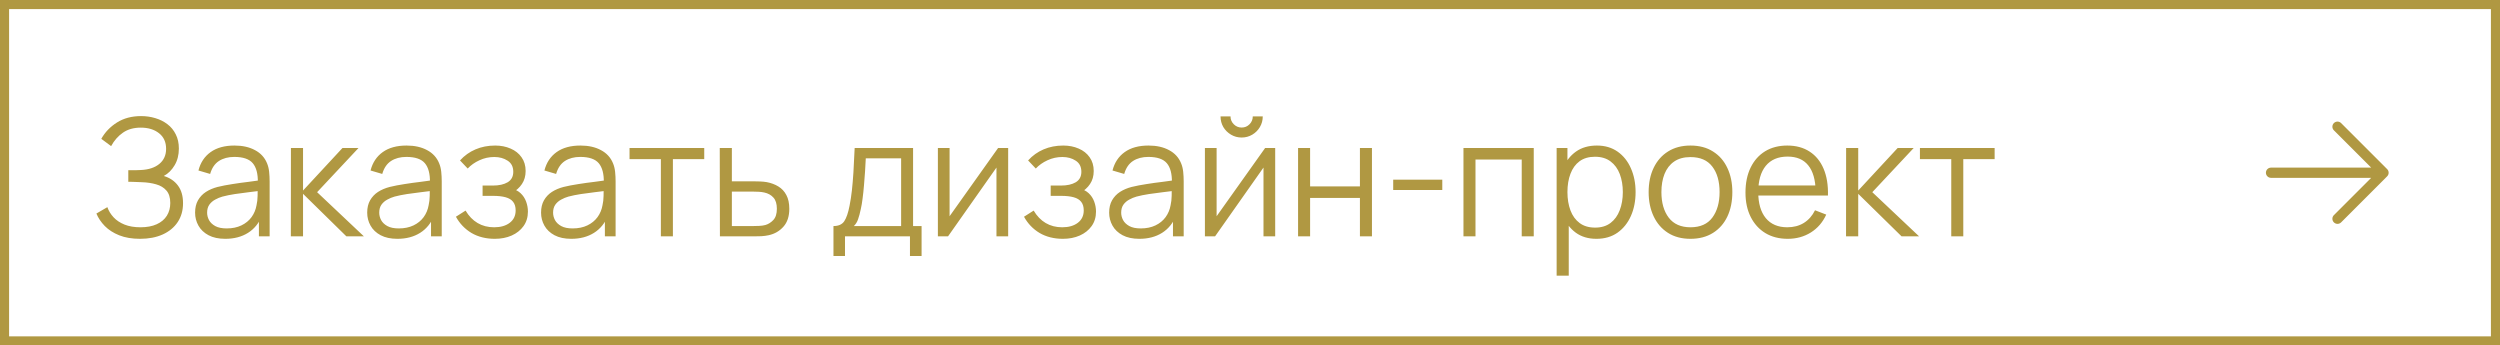
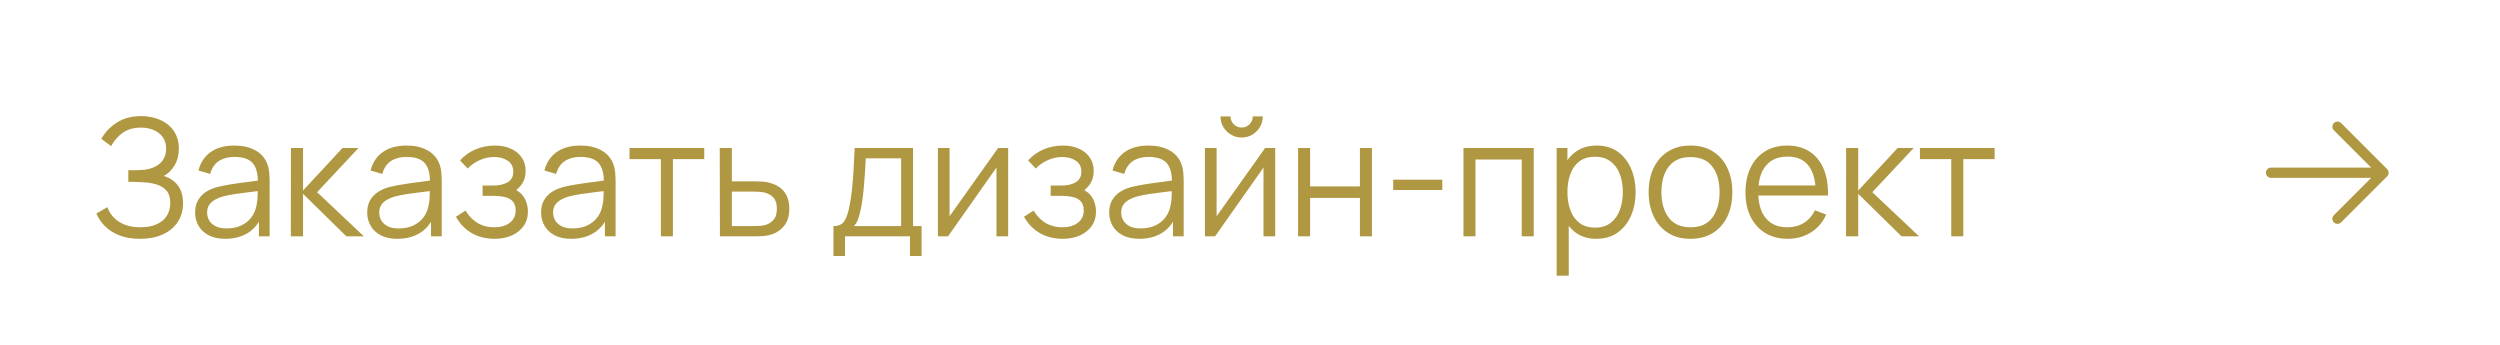
<svg xmlns="http://www.w3.org/2000/svg" width="275" height="38" viewBox="0 0 275 38" fill="none">
-   <rect x="0.5" y="0.5" width="274" height="37" stroke="#B09842" />
  <path d="M15.409 26.27C14.527 26.27 13.762 26.141 13.114 25.883C12.472 25.625 11.944 25.286 11.53 24.866C11.116 24.44 10.807 23.981 10.603 23.489L11.809 22.787C11.953 23.195 12.181 23.567 12.493 23.903C12.805 24.239 13.207 24.506 13.699 24.704C14.191 24.902 14.776 25.001 15.454 25.001C16.156 25.001 16.75 24.89 17.236 24.668C17.728 24.446 18.1 24.134 18.352 23.732C18.604 23.33 18.73 22.862 18.73 22.328C18.73 21.74 18.589 21.284 18.307 20.96C18.025 20.636 17.647 20.408 17.173 20.276C16.699 20.138 16.171 20.06 15.589 20.042C15.151 20.024 14.839 20.012 14.653 20.006C14.467 20 14.344 19.997 14.284 19.997C14.224 19.997 14.167 19.997 14.113 19.997V18.719C14.155 18.719 14.266 18.719 14.446 18.719C14.626 18.719 14.818 18.719 15.022 18.719C15.226 18.713 15.388 18.707 15.508 18.701C16.366 18.659 17.041 18.434 17.533 18.026C18.025 17.618 18.271 17.066 18.271 16.37C18.271 15.632 18.01 15.059 17.488 14.651C16.972 14.243 16.303 14.039 15.481 14.039C14.707 14.039 14.053 14.225 13.519 14.597C12.991 14.963 12.559 15.455 12.223 16.073L11.143 15.272C11.551 14.54 12.127 13.94 12.871 13.472C13.615 13.004 14.497 12.77 15.517 12.77C16.063 12.77 16.585 12.845 17.083 12.995C17.587 13.145 18.031 13.367 18.415 13.661C18.805 13.955 19.111 14.327 19.333 14.777C19.561 15.221 19.675 15.743 19.675 16.343C19.675 17.045 19.519 17.657 19.207 18.179C18.901 18.701 18.505 19.094 18.019 19.358C18.679 19.556 19.195 19.904 19.567 20.402C19.945 20.9 20.134 21.551 20.134 22.355C20.134 23.147 19.939 23.837 19.549 24.425C19.159 25.013 18.607 25.469 17.893 25.793C17.185 26.111 16.357 26.27 15.409 26.27ZM24.781 26.27C24.049 26.27 23.434 26.138 22.936 25.874C22.444 25.61 22.075 25.259 21.829 24.821C21.583 24.383 21.46 23.906 21.46 23.39C21.46 22.862 21.565 22.412 21.775 22.04C21.991 21.662 22.282 21.353 22.648 21.113C23.02 20.873 23.449 20.69 23.935 20.564C24.427 20.444 24.97 20.339 25.564 20.249C26.164 20.153 26.749 20.072 27.319 20.006C27.895 19.934 28.399 19.865 28.831 19.799L28.363 20.087C28.381 19.127 28.195 18.416 27.805 17.954C27.415 17.492 26.737 17.261 25.771 17.261C25.105 17.261 24.541 17.411 24.079 17.711C23.623 18.011 23.302 18.485 23.116 19.133L21.829 18.755C22.051 17.885 22.498 17.21 23.17 16.73C23.842 16.25 24.715 16.01 25.789 16.01C26.677 16.01 27.43 16.178 28.048 16.514C28.672 16.844 29.113 17.324 29.371 17.954C29.491 18.236 29.569 18.551 29.605 18.899C29.641 19.247 29.659 19.601 29.659 19.961V26H28.48V23.561L28.822 23.705C28.492 24.539 27.979 25.175 27.283 25.613C26.587 26.051 25.753 26.27 24.781 26.27ZM24.934 25.127C25.552 25.127 26.092 25.016 26.554 24.794C27.016 24.572 27.388 24.269 27.67 23.885C27.952 23.495 28.135 23.057 28.219 22.571C28.291 22.259 28.33 21.917 28.336 21.545C28.342 21.167 28.345 20.885 28.345 20.699L28.849 20.96C28.399 21.02 27.91 21.08 27.382 21.14C26.86 21.2 26.344 21.269 25.834 21.347C25.33 21.425 24.874 21.518 24.466 21.626C24.19 21.704 23.923 21.815 23.665 21.959C23.407 22.097 23.194 22.283 23.026 22.517C22.864 22.751 22.783 23.042 22.783 23.39C22.783 23.672 22.852 23.945 22.99 24.209C23.134 24.473 23.362 24.692 23.674 24.866C23.992 25.04 24.412 25.127 24.934 25.127ZM31.993 26L32.002 16.28H33.334V20.96L37.672 16.28H39.436L34.882 21.14L40.03 26H38.104L33.334 21.32V26H31.993ZM43.713 26.27C42.981 26.27 42.366 26.138 41.868 25.874C41.376 25.61 41.007 25.259 40.761 24.821C40.515 24.383 40.392 23.906 40.392 23.39C40.392 22.862 40.497 22.412 40.707 22.04C40.923 21.662 41.214 21.353 41.58 21.113C41.952 20.873 42.381 20.69 42.867 20.564C43.359 20.444 43.902 20.339 44.496 20.249C45.096 20.153 45.681 20.072 46.251 20.006C46.827 19.934 47.331 19.865 47.763 19.799L47.295 20.087C47.313 19.127 47.127 18.416 46.737 17.954C46.347 17.492 45.669 17.261 44.703 17.261C44.037 17.261 43.473 17.411 43.011 17.711C42.555 18.011 42.234 18.485 42.048 19.133L40.761 18.755C40.983 17.885 41.43 17.21 42.102 16.73C42.774 16.25 43.647 16.01 44.721 16.01C45.609 16.01 46.362 16.178 46.98 16.514C47.604 16.844 48.045 17.324 48.303 17.954C48.423 18.236 48.501 18.551 48.537 18.899C48.573 19.247 48.591 19.601 48.591 19.961V26H47.412V23.561L47.754 23.705C47.424 24.539 46.911 25.175 46.215 25.613C45.519 26.051 44.685 26.27 43.713 26.27ZM43.866 25.127C44.484 25.127 45.024 25.016 45.486 24.794C45.948 24.572 46.32 24.269 46.602 23.885C46.884 23.495 47.067 23.057 47.151 22.571C47.223 22.259 47.262 21.917 47.268 21.545C47.274 21.167 47.277 20.885 47.277 20.699L47.781 20.96C47.331 21.02 46.842 21.08 46.314 21.14C45.792 21.2 45.276 21.269 44.766 21.347C44.262 21.425 43.806 21.518 43.398 21.626C43.122 21.704 42.855 21.815 42.597 21.959C42.339 22.097 42.126 22.283 41.958 22.517C41.796 22.751 41.715 23.042 41.715 23.39C41.715 23.672 41.784 23.945 41.922 24.209C42.066 24.473 42.294 24.692 42.606 24.866C42.924 25.04 43.344 25.127 43.866 25.127ZM54.435 26.27C53.457 26.27 52.602 26.057 51.87 25.631C51.144 25.199 50.571 24.602 50.151 23.84L51.213 23.165C51.567 23.765 52.008 24.221 52.536 24.533C53.064 24.845 53.67 25.001 54.354 25.001C55.068 25.001 55.641 24.836 56.073 24.506C56.505 24.176 56.721 23.723 56.721 23.147C56.721 22.751 56.628 22.436 56.442 22.202C56.262 21.968 55.986 21.8 55.614 21.698C55.248 21.596 54.789 21.545 54.237 21.545H53.085V20.411H54.219C54.891 20.411 55.431 20.291 55.839 20.051C56.253 19.805 56.46 19.421 56.46 18.899C56.46 18.347 56.253 17.939 55.839 17.675C55.431 17.405 54.942 17.27 54.372 17.27C53.796 17.27 53.25 17.39 52.734 17.63C52.224 17.864 51.795 18.167 51.447 18.539L50.601 17.648C51.087 17.114 51.654 16.709 52.302 16.433C52.956 16.151 53.679 16.01 54.471 16.01C55.095 16.01 55.659 16.121 56.163 16.343C56.673 16.559 57.075 16.877 57.369 17.297C57.669 17.717 57.819 18.221 57.819 18.809C57.819 19.361 57.684 19.838 57.414 20.24C57.15 20.642 56.775 20.975 56.289 21.239L56.217 20.744C56.637 20.822 56.985 20.99 57.261 21.248C57.537 21.506 57.741 21.815 57.873 22.175C58.005 22.535 58.071 22.901 58.071 23.273C58.071 23.891 57.909 24.425 57.585 24.875C57.267 25.319 56.832 25.664 56.28 25.91C55.734 26.15 55.119 26.27 54.435 26.27ZM62.838 26.27C62.106 26.27 61.491 26.138 60.993 25.874C60.501 25.61 60.132 25.259 59.886 24.821C59.64 24.383 59.517 23.906 59.517 23.39C59.517 22.862 59.622 22.412 59.832 22.04C60.048 21.662 60.339 21.353 60.705 21.113C61.077 20.873 61.506 20.69 61.992 20.564C62.484 20.444 63.027 20.339 63.621 20.249C64.221 20.153 64.806 20.072 65.376 20.006C65.952 19.934 66.456 19.865 66.888 19.799L66.42 20.087C66.438 19.127 66.252 18.416 65.862 17.954C65.472 17.492 64.794 17.261 63.828 17.261C63.162 17.261 62.598 17.411 62.136 17.711C61.68 18.011 61.359 18.485 61.173 19.133L59.886 18.755C60.108 17.885 60.555 17.21 61.227 16.73C61.899 16.25 62.772 16.01 63.846 16.01C64.734 16.01 65.487 16.178 66.105 16.514C66.729 16.844 67.17 17.324 67.428 17.954C67.548 18.236 67.626 18.551 67.662 18.899C67.698 19.247 67.716 19.601 67.716 19.961V26H66.537V23.561L66.879 23.705C66.549 24.539 66.036 25.175 65.34 25.613C64.644 26.051 63.81 26.27 62.838 26.27ZM62.991 25.127C63.609 25.127 64.149 25.016 64.611 24.794C65.073 24.572 65.445 24.269 65.727 23.885C66.009 23.495 66.192 23.057 66.276 22.571C66.348 22.259 66.387 21.917 66.393 21.545C66.399 21.167 66.402 20.885 66.402 20.699L66.906 20.96C66.456 21.02 65.967 21.08 65.439 21.14C64.917 21.2 64.401 21.269 63.891 21.347C63.387 21.425 62.931 21.518 62.523 21.626C62.247 21.704 61.98 21.815 61.722 21.959C61.464 22.097 61.251 22.283 61.083 22.517C60.921 22.751 60.84 23.042 60.84 23.39C60.84 23.672 60.909 23.945 61.047 24.209C61.191 24.473 61.419 24.692 61.731 24.866C62.049 25.04 62.469 25.127 62.991 25.127ZM72.696 26V17.504H69.249V16.28H77.466V17.504H74.019V26H72.696ZM79.191 26L79.173 16.28H80.505V19.943H82.782C83.064 19.943 83.34 19.949 83.61 19.961C83.886 19.973 84.129 19.997 84.339 20.033C84.819 20.123 85.245 20.282 85.617 20.51C85.995 20.738 86.289 21.053 86.499 21.455C86.715 21.857 86.823 22.361 86.823 22.967C86.823 23.801 86.607 24.458 86.175 24.938C85.749 25.418 85.209 25.73 84.555 25.874C84.309 25.928 84.042 25.964 83.754 25.982C83.466 25.994 83.181 26 82.899 26H79.191ZM80.505 24.866H82.845C83.049 24.866 83.277 24.86 83.529 24.848C83.781 24.836 84.003 24.803 84.195 24.749C84.513 24.659 84.801 24.479 85.059 24.209C85.323 23.933 85.455 23.519 85.455 22.967C85.455 22.421 85.329 22.01 85.077 21.734C84.825 21.452 84.489 21.266 84.069 21.176C83.883 21.134 83.682 21.107 83.466 21.095C83.25 21.083 83.043 21.077 82.845 21.077H80.505V24.866ZM91.681 28.16V24.866C92.233 24.866 92.629 24.689 92.869 24.335C93.109 23.975 93.304 23.402 93.454 22.616C93.556 22.106 93.64 21.557 93.706 20.969C93.772 20.381 93.829 19.709 93.877 18.953C93.925 18.191 93.97 17.3 94.012 16.28H100.438V24.866H101.374V28.16H100.096V26H92.95V28.16H91.681ZM93.922 24.866H99.124V17.414H95.236C95.218 17.87 95.191 18.353 95.155 18.863C95.125 19.373 95.086 19.883 95.038 20.393C94.996 20.903 94.945 21.383 94.885 21.833C94.831 22.277 94.765 22.667 94.687 23.003C94.597 23.435 94.498 23.804 94.39 24.11C94.288 24.416 94.132 24.668 93.922 24.866ZM110.898 16.28V26H109.611V18.431L104.283 26H103.167V16.28H104.454V23.786L109.791 16.28H110.898ZM116.925 26.27C115.947 26.27 115.092 26.057 114.36 25.631C113.634 25.199 113.061 24.602 112.641 23.84L113.703 23.165C114.057 23.765 114.498 24.221 115.026 24.533C115.554 24.845 116.16 25.001 116.844 25.001C117.558 25.001 118.131 24.836 118.563 24.506C118.995 24.176 119.211 23.723 119.211 23.147C119.211 22.751 119.118 22.436 118.932 22.202C118.752 21.968 118.476 21.8 118.104 21.698C117.738 21.596 117.279 21.545 116.727 21.545H115.575V20.411H116.709C117.381 20.411 117.921 20.291 118.329 20.051C118.743 19.805 118.95 19.421 118.95 18.899C118.95 18.347 118.743 17.939 118.329 17.675C117.921 17.405 117.432 17.27 116.862 17.27C116.286 17.27 115.74 17.39 115.224 17.63C114.714 17.864 114.285 18.167 113.937 18.539L113.091 17.648C113.577 17.114 114.144 16.709 114.792 16.433C115.446 16.151 116.169 16.01 116.961 16.01C117.585 16.01 118.149 16.121 118.653 16.343C119.163 16.559 119.565 16.877 119.859 17.297C120.159 17.717 120.309 18.221 120.309 18.809C120.309 19.361 120.174 19.838 119.904 20.24C119.64 20.642 119.265 20.975 118.779 21.239L118.707 20.744C119.127 20.822 119.475 20.99 119.751 21.248C120.027 21.506 120.231 21.815 120.363 22.175C120.495 22.535 120.561 22.901 120.561 23.273C120.561 23.891 120.399 24.425 120.075 24.875C119.757 25.319 119.322 25.664 118.77 25.91C118.224 26.15 117.609 26.27 116.925 26.27ZM125.328 26.27C124.596 26.27 123.981 26.138 123.483 25.874C122.991 25.61 122.622 25.259 122.376 24.821C122.13 24.383 122.007 23.906 122.007 23.39C122.007 22.862 122.112 22.412 122.322 22.04C122.538 21.662 122.829 21.353 123.195 21.113C123.567 20.873 123.996 20.69 124.482 20.564C124.974 20.444 125.517 20.339 126.111 20.249C126.711 20.153 127.296 20.072 127.866 20.006C128.442 19.934 128.946 19.865 129.378 19.799L128.91 20.087C128.928 19.127 128.742 18.416 128.352 17.954C127.962 17.492 127.284 17.261 126.318 17.261C125.652 17.261 125.088 17.411 124.626 17.711C124.17 18.011 123.849 18.485 123.663 19.133L122.376 18.755C122.598 17.885 123.045 17.21 123.717 16.73C124.389 16.25 125.262 16.01 126.336 16.01C127.224 16.01 127.977 16.178 128.595 16.514C129.219 16.844 129.66 17.324 129.918 17.954C130.038 18.236 130.116 18.551 130.152 18.899C130.188 19.247 130.206 19.601 130.206 19.961V26H129.027V23.561L129.369 23.705C129.039 24.539 128.526 25.175 127.83 25.613C127.134 26.051 126.3 26.27 125.328 26.27ZM125.481 25.127C126.099 25.127 126.639 25.016 127.101 24.794C127.563 24.572 127.935 24.269 128.217 23.885C128.499 23.495 128.682 23.057 128.766 22.571C128.838 22.259 128.877 21.917 128.883 21.545C128.889 21.167 128.892 20.885 128.892 20.699L129.396 20.96C128.946 21.02 128.457 21.08 127.929 21.14C127.407 21.2 126.891 21.269 126.381 21.347C125.877 21.425 125.421 21.518 125.013 21.626C124.737 21.704 124.47 21.815 124.212 21.959C123.954 22.097 123.741 22.283 123.573 22.517C123.411 22.751 123.33 23.042 123.33 23.39C123.33 23.672 123.399 23.945 123.537 24.209C123.681 24.473 123.909 24.692 124.221 24.866C124.539 25.04 124.959 25.127 125.481 25.127ZM136.581 15.128C136.155 15.128 135.765 15.023 135.411 14.813C135.057 14.603 134.775 14.324 134.565 13.976C134.361 13.622 134.259 13.232 134.259 12.806H135.357C135.357 13.142 135.477 13.43 135.717 13.67C135.957 13.91 136.245 14.03 136.581 14.03C136.923 14.03 137.211 13.91 137.445 13.67C137.685 13.43 137.805 13.142 137.805 12.806H138.903C138.903 13.232 138.798 13.622 138.588 13.976C138.384 14.324 138.105 14.603 137.751 14.813C137.397 15.023 137.007 15.128 136.581 15.128ZM140.271 16.28V26H138.984V18.431L133.656 26H132.54V16.28H133.827V23.786L139.164 16.28H140.271ZM142.788 26V16.28H144.111V20.501H149.592V16.28H150.915V26H149.592V21.77H144.111V26H142.788ZM153.252 20.897V19.763H158.652V20.897H153.252ZM160.981 26V16.28H168.712V26H167.389V17.549H162.304V26H160.981ZM175.604 26.27C174.71 26.27 173.954 26.045 173.336 25.595C172.718 25.139 172.25 24.524 171.932 23.75C171.614 22.97 171.455 22.097 171.455 21.131C171.455 20.147 171.614 19.271 171.932 18.503C172.256 17.729 172.73 17.12 173.354 16.676C173.978 16.232 174.746 16.01 175.658 16.01C176.546 16.01 177.308 16.235 177.944 16.685C178.58 17.135 179.066 17.747 179.402 18.521C179.744 19.295 179.915 20.165 179.915 21.131C179.915 22.103 179.744 22.976 179.402 23.75C179.06 24.524 178.568 25.139 177.926 25.595C177.284 26.045 176.51 26.27 175.604 26.27ZM171.23 30.32V16.28H172.418V23.597H172.562V30.32H171.23ZM175.469 25.037C176.147 25.037 176.711 24.866 177.161 24.524C177.611 24.182 177.947 23.717 178.169 23.129C178.397 22.535 178.511 21.869 178.511 21.131C178.511 20.399 178.4 19.739 178.178 19.151C177.956 18.563 177.617 18.098 177.161 17.756C176.711 17.414 176.138 17.243 175.442 17.243C174.764 17.243 174.2 17.408 173.75 17.738C173.306 18.068 172.973 18.527 172.751 19.115C172.529 19.697 172.418 20.369 172.418 21.131C172.418 21.881 172.529 22.553 172.751 23.147C172.973 23.735 173.309 24.197 173.759 24.533C174.209 24.869 174.779 25.037 175.469 25.037ZM185.95 26.27C184.984 26.27 184.159 26.051 183.475 25.613C182.791 25.175 182.266 24.569 181.9 23.795C181.534 23.021 181.351 22.133 181.351 21.131C181.351 20.111 181.537 19.217 181.909 18.449C182.281 17.681 182.809 17.084 183.493 16.658C184.183 16.226 185.002 16.01 185.95 16.01C186.922 16.01 187.75 16.229 188.434 16.667C189.124 17.099 189.649 17.702 190.009 18.476C190.375 19.244 190.558 20.129 190.558 21.131C190.558 22.151 190.375 23.048 190.009 23.822C189.643 24.59 189.115 25.19 188.425 25.622C187.735 26.054 186.91 26.27 185.95 26.27ZM185.95 25.001C187.03 25.001 187.834 24.644 188.362 23.93C188.89 23.21 189.154 22.277 189.154 21.131C189.154 19.955 188.887 19.019 188.353 18.323C187.825 17.627 187.024 17.279 185.95 17.279C185.224 17.279 184.624 17.444 184.15 17.774C183.682 18.098 183.331 18.551 183.097 19.133C182.869 19.709 182.755 20.375 182.755 21.131C182.755 22.301 183.025 23.24 183.565 23.948C184.105 24.65 184.9 25.001 185.95 25.001ZM196.656 26.27C195.708 26.27 194.886 26.06 194.19 25.64C193.5 25.22 192.963 24.629 192.579 23.867C192.195 23.105 192.003 22.211 192.003 21.185C192.003 20.123 192.192 19.205 192.57 18.431C192.948 17.657 193.479 17.06 194.163 16.64C194.853 16.22 195.666 16.01 196.602 16.01C197.562 16.01 198.381 16.232 199.059 16.676C199.737 17.114 200.25 17.744 200.598 18.566C200.946 19.388 201.105 20.369 201.075 21.509H199.725V21.041C199.701 19.781 199.428 18.83 198.906 18.188C198.39 17.546 197.634 17.225 196.638 17.225C195.594 17.225 194.793 17.564 194.235 18.242C193.683 18.92 193.407 19.886 193.407 21.14C193.407 22.364 193.683 23.315 194.235 23.993C194.793 24.665 195.582 25.001 196.602 25.001C197.298 25.001 197.904 24.842 198.42 24.524C198.942 24.2 199.353 23.735 199.653 23.129L200.886 23.606C200.502 24.452 199.935 25.109 199.185 25.577C198.441 26.039 197.598 26.27 196.656 26.27ZM192.939 21.509V20.402H200.364V21.509H192.939ZM203.064 26L203.073 16.28H204.405V20.96L208.743 16.28H210.507L205.953 21.14L211.101 26H209.175L204.405 21.32V26H203.064ZM214.639 26V17.504H211.192V16.28H219.409V17.504H215.962V26H214.639Z" fill="#B09842" />
  <path d="M262.585 19.398L257.523 24.461C257.417 24.566 257.274 24.626 257.125 24.626C256.976 24.626 256.833 24.566 256.727 24.461C256.621 24.355 256.562 24.212 256.562 24.063C256.562 23.913 256.621 23.77 256.727 23.665L260.83 19.563H249.812C249.663 19.563 249.52 19.503 249.415 19.398C249.309 19.293 249.25 19.149 249.25 19C249.25 18.851 249.309 18.708 249.415 18.603C249.52 18.497 249.663 18.438 249.812 18.438H260.83L256.727 14.336C256.621 14.23 256.562 14.087 256.562 13.938C256.562 13.789 256.621 13.645 256.727 13.54C256.833 13.434 256.976 13.375 257.125 13.375C257.274 13.375 257.417 13.434 257.523 13.54L262.585 18.602C262.638 18.655 262.679 18.717 262.708 18.785C262.736 18.853 262.75 18.926 262.75 19C262.75 19.074 262.736 19.147 262.708 19.216C262.679 19.284 262.638 19.346 262.585 19.398Z" fill="#B09842" />
</svg>